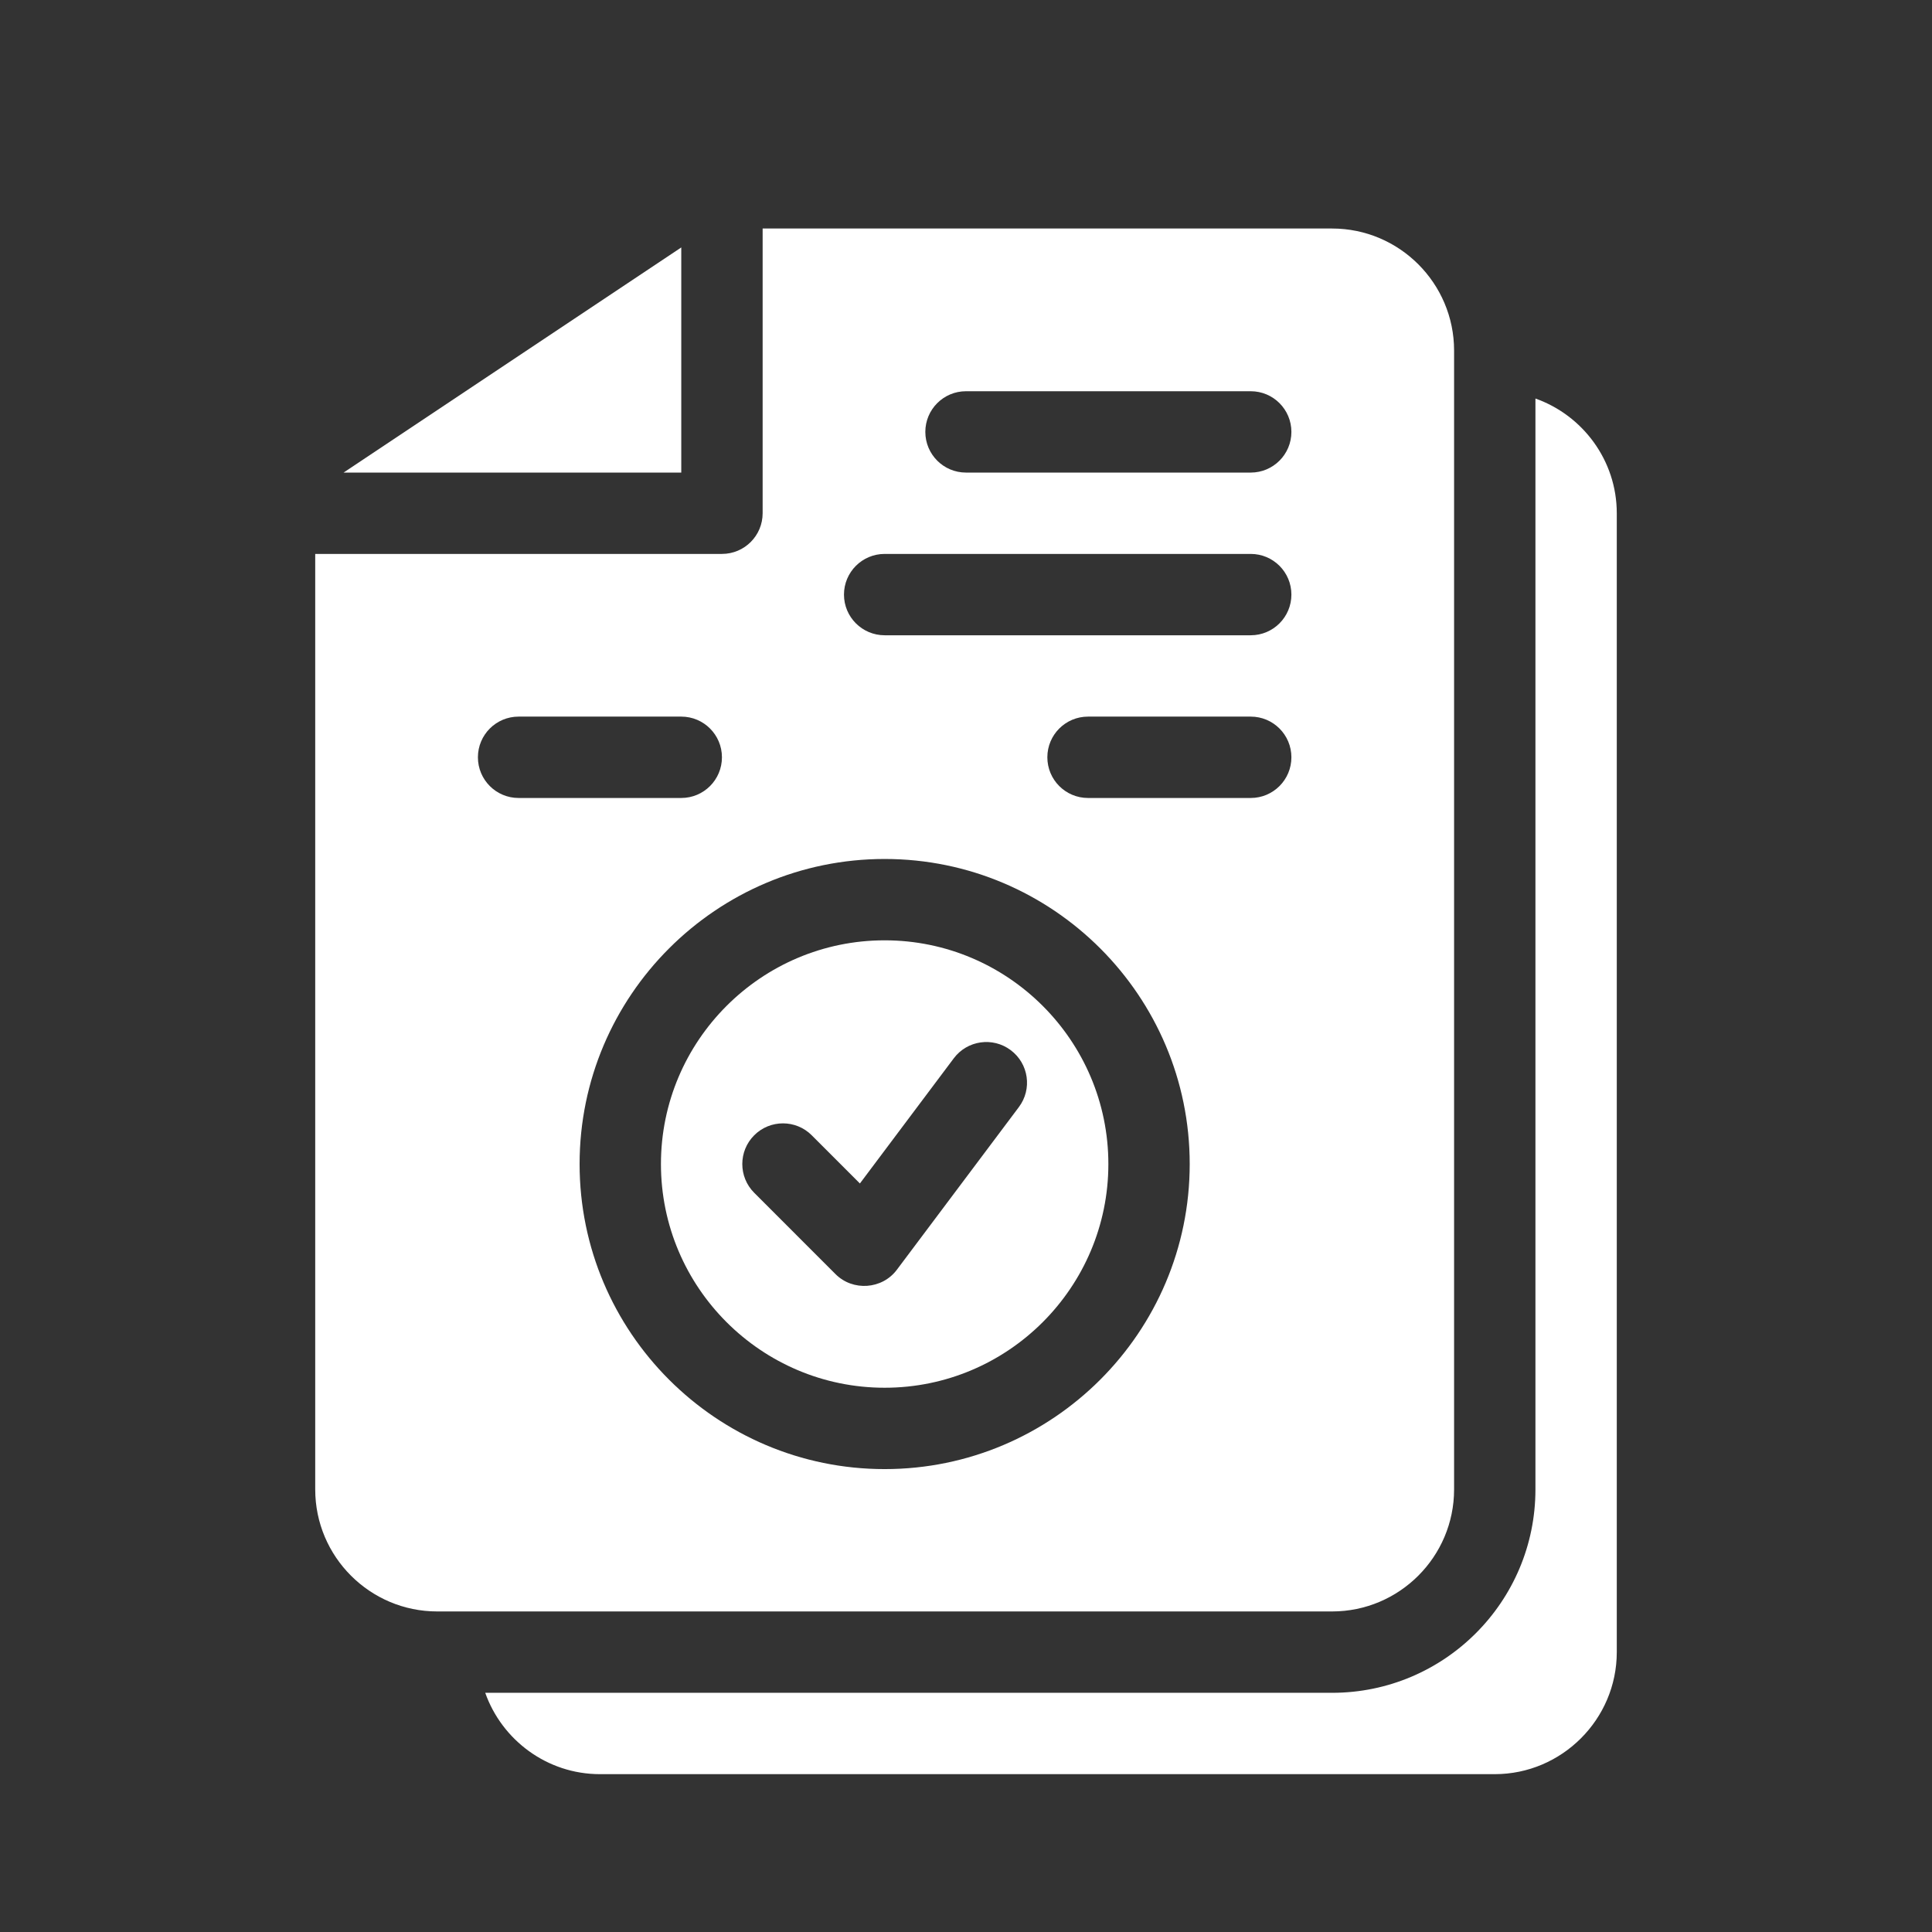
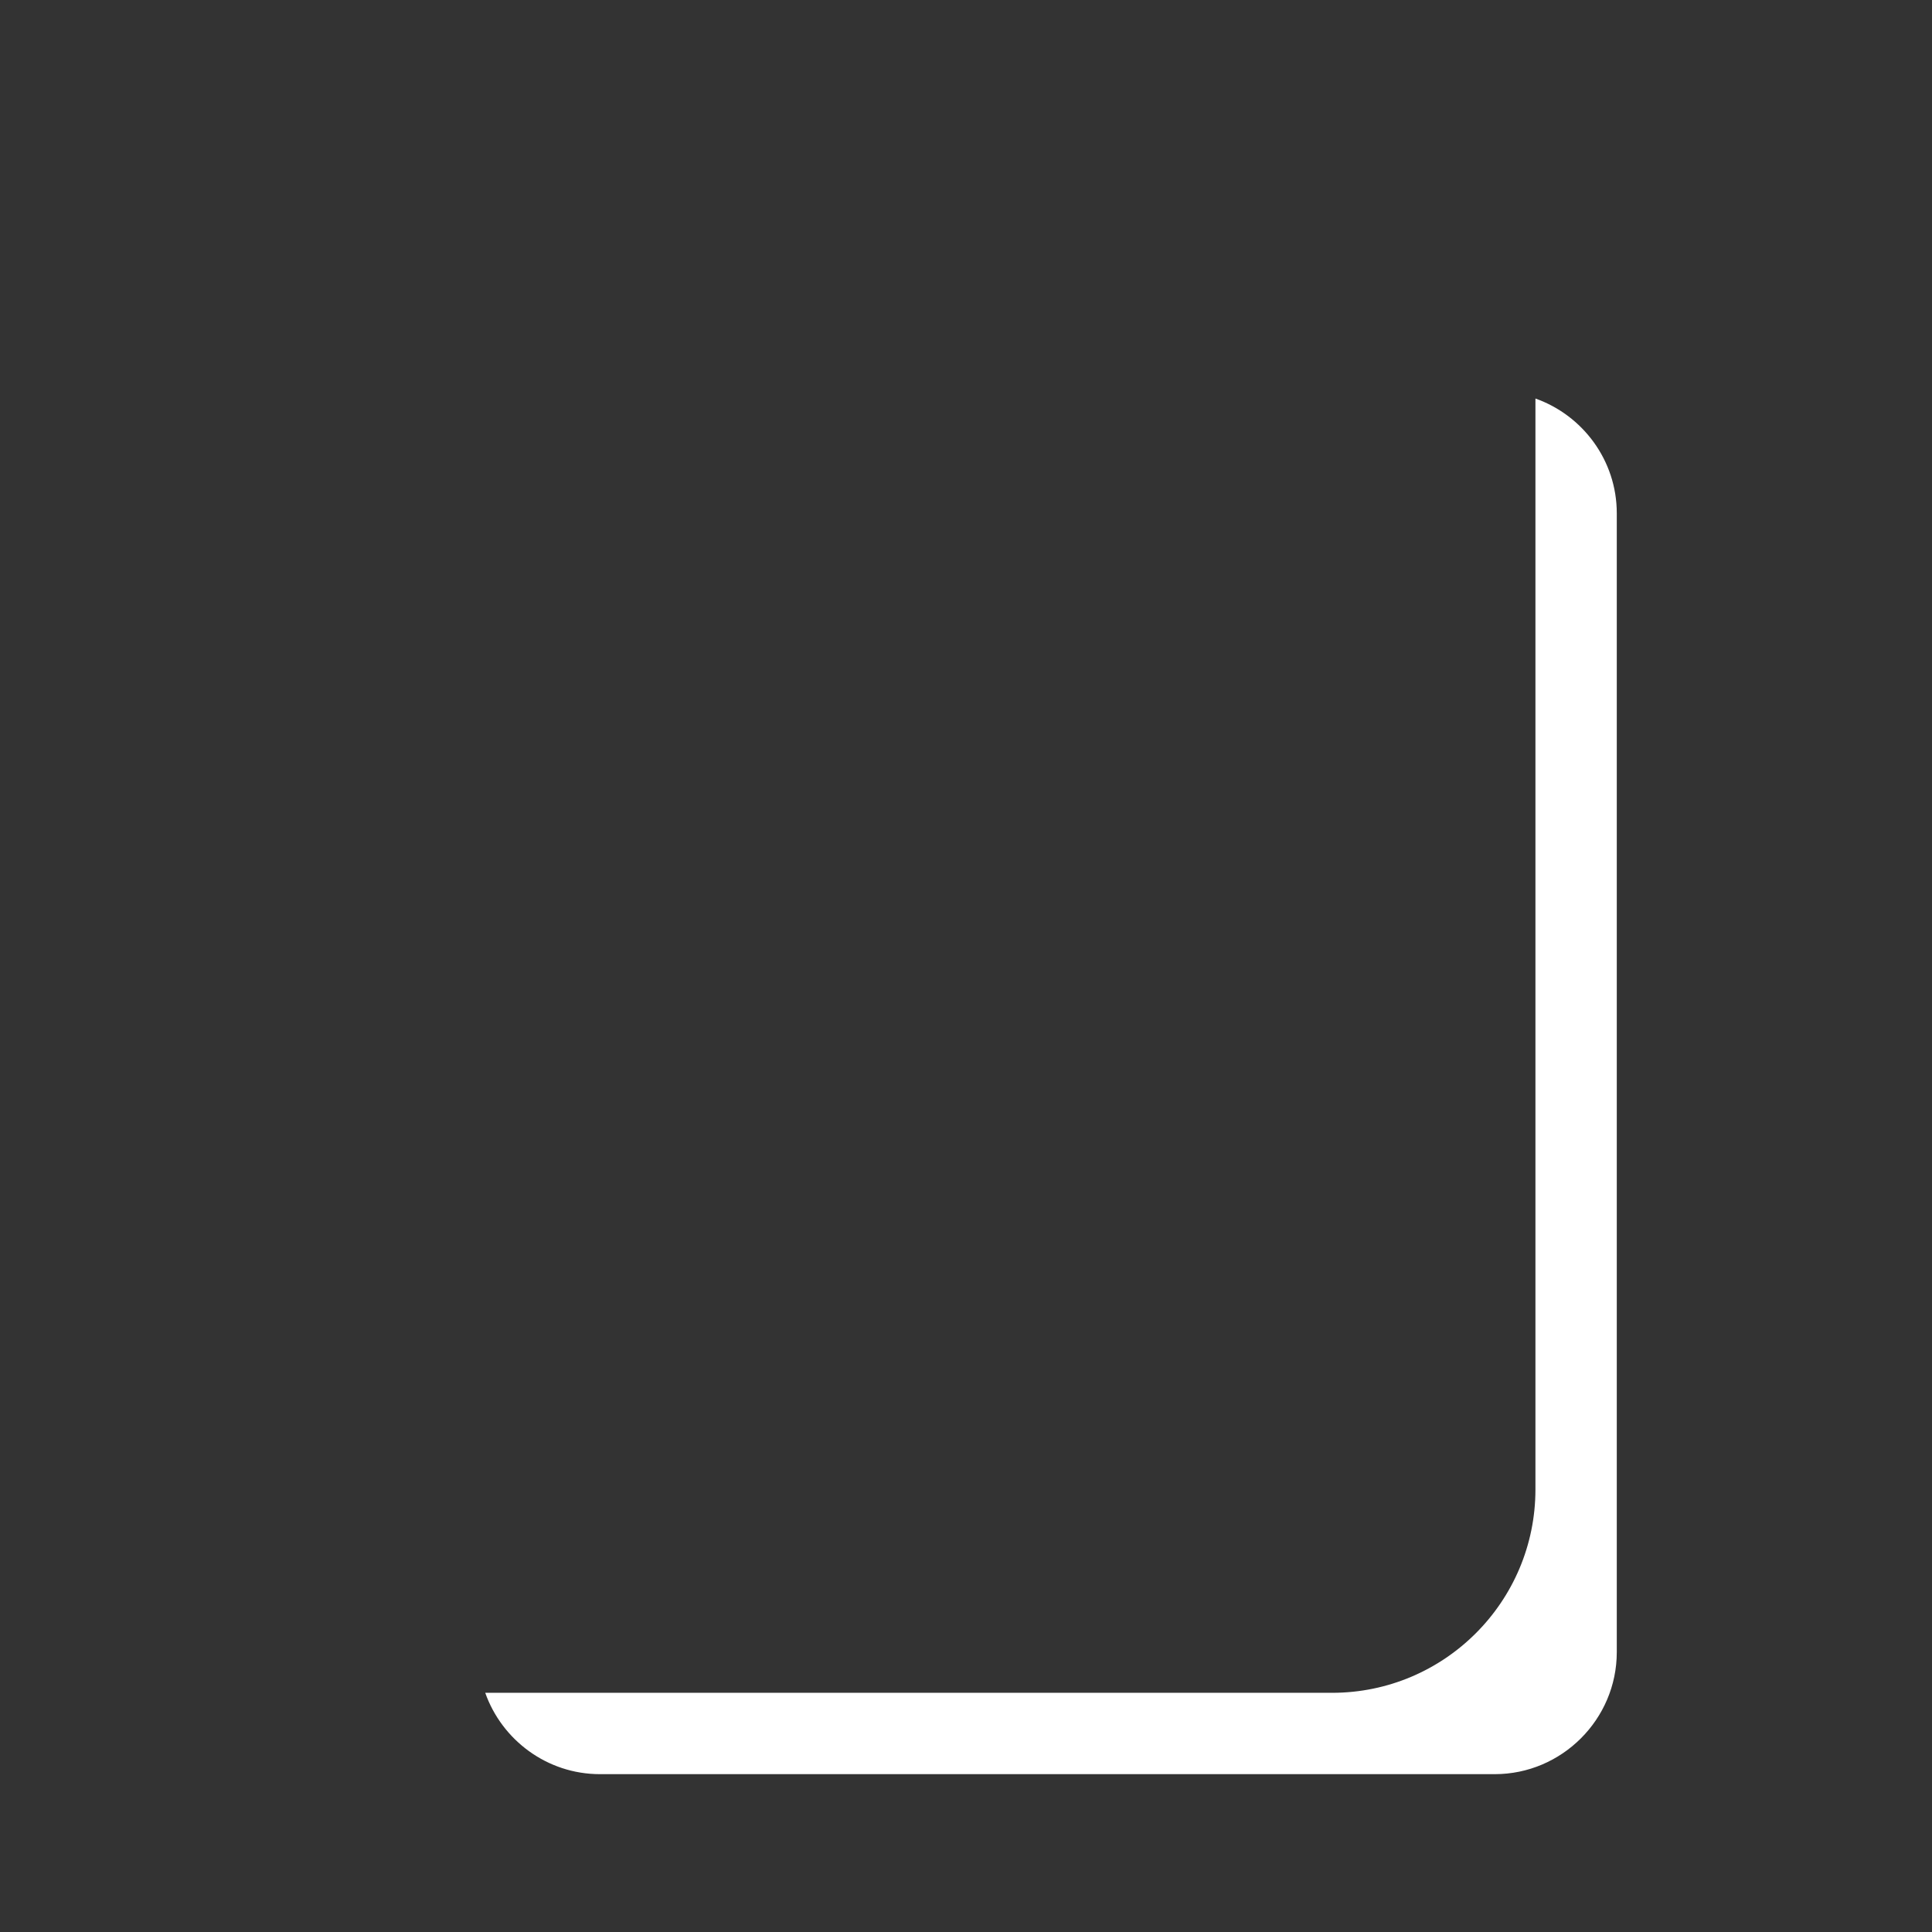
<svg xmlns="http://www.w3.org/2000/svg" width="500" zoomAndPan="magnify" viewBox="0 0 375 375" height="500" preserveAspectRatio="xMidYMid meet" version="1.0">
  <rect x="0" y="0" width="375" height="375" fill="#333333" stroke="none" />
  <defs>
    <clipPath id="d725f5aa4f">
      <path d="M 94 77 L 313.875 77 L 313.875 344.359 L 94 344.359 Z M 94 77 " clip-rule="nonzero" />
    </clipPath>
    <clipPath id="df36590de5">
-       <path d="M 61.125 44.359 L 283 44.359 L 283 313 L 61.125 313 Z M 61.125 44.359 " clip-rule="nonzero" />
-     </clipPath>
+       </clipPath>
  </defs>
  <g clip-path="url(#d725f5aa4f)">
    <path fill="#ffffff" d="M 298.027 77.355 L 298.027 289.098 C 298.027 310.887 280.344 328.574 258.555 328.574 L 94.184 328.574 C 97.418 337.73 106.184 344.363 116.445 344.363 L 290.133 344.363 C 303.16 344.363 313.816 333.703 313.816 320.68 L 313.816 99.621 C 313.816 89.355 307.188 80.594 298.027 77.355 Z M 298.027 77.355 " fill-opacity="1" fill-rule="nonzero" />
  </g>
-   <path fill="#ffffff" d="M 132.234 48.027 L 66.688 91.727 L 132.234 91.727 Z M 132.234 48.027 " fill-opacity="1" fill-rule="nonzero" />
-   <path fill="#ffffff" d="M 171.711 182.516 C 147.77 182.516 128.289 201.996 128.289 225.938 C 128.289 249.879 147.77 269.359 171.711 269.359 C 195.648 269.359 215.133 249.879 215.133 225.938 C 215.133 201.996 195.648 182.516 171.711 182.516 Z M 197.762 214.883 L 174.078 246.461 C 171.23 250.27 165.543 250.676 162.18 247.312 C 162.168 247.297 146.391 231.52 146.391 231.52 C 143.309 228.438 143.309 223.441 146.391 220.355 C 149.477 217.273 154.473 217.273 157.555 220.355 L 166.906 229.711 L 185.133 205.41 C 187.746 201.93 192.695 201.215 196.18 203.836 C 199.676 206.449 200.383 211.398 197.762 214.883 Z M 197.762 214.883 " fill-opacity="1" fill-rule="nonzero" />
  <g clip-path="url(#df36590de5)">
-     <path fill="#ffffff" d="M 282.238 289.098 L 282.238 68.043 C 282.238 54.98 271.613 44.355 258.555 44.355 L 148.027 44.355 L 148.027 99.621 C 148.027 103.98 144.496 107.516 140.129 107.516 L 61.184 107.516 L 61.184 289.098 C 61.184 302.16 71.805 312.781 84.867 312.781 L 258.555 312.781 C 271.613 312.781 282.238 302.16 282.238 289.098 Z M 92.762 146.988 C 92.762 142.629 96.293 139.094 100.656 139.094 L 132.234 139.094 C 136.598 139.094 140.129 142.629 140.129 146.988 C 140.129 151.352 136.598 154.887 132.234 154.887 L 100.656 154.887 C 96.293 154.887 92.762 151.352 92.762 146.988 Z M 171.711 285.152 C 139.059 285.152 112.5 258.59 112.5 225.938 C 112.5 193.289 139.059 166.727 171.711 166.727 C 204.363 166.727 230.922 193.289 230.922 225.938 C 230.922 258.59 204.363 285.152 171.711 285.152 Z M 242.766 154.887 L 211.184 154.887 C 206.82 154.887 203.289 151.352 203.289 146.988 C 203.289 142.629 206.82 139.094 211.184 139.094 L 242.766 139.094 C 247.129 139.094 250.66 142.629 250.66 146.988 C 250.66 151.352 247.129 154.887 242.766 154.887 Z M 242.766 123.305 L 171.711 123.305 C 167.348 123.305 163.816 119.77 163.816 115.41 C 163.816 111.051 167.348 107.516 171.711 107.516 L 242.766 107.516 C 247.129 107.516 250.66 111.051 250.66 115.41 C 250.66 119.77 247.129 123.305 242.766 123.305 Z M 242.766 91.727 L 187.5 91.727 C 183.137 91.727 179.605 88.191 179.605 83.832 C 179.605 79.473 183.137 75.938 187.5 75.938 L 242.766 75.938 C 247.129 75.938 250.66 79.473 250.66 83.832 C 250.66 88.191 247.129 91.727 242.766 91.727 Z M 242.766 91.727 " fill-opacity="1" fill-rule="nonzero" />
-   </g>
+     </g>
</svg>